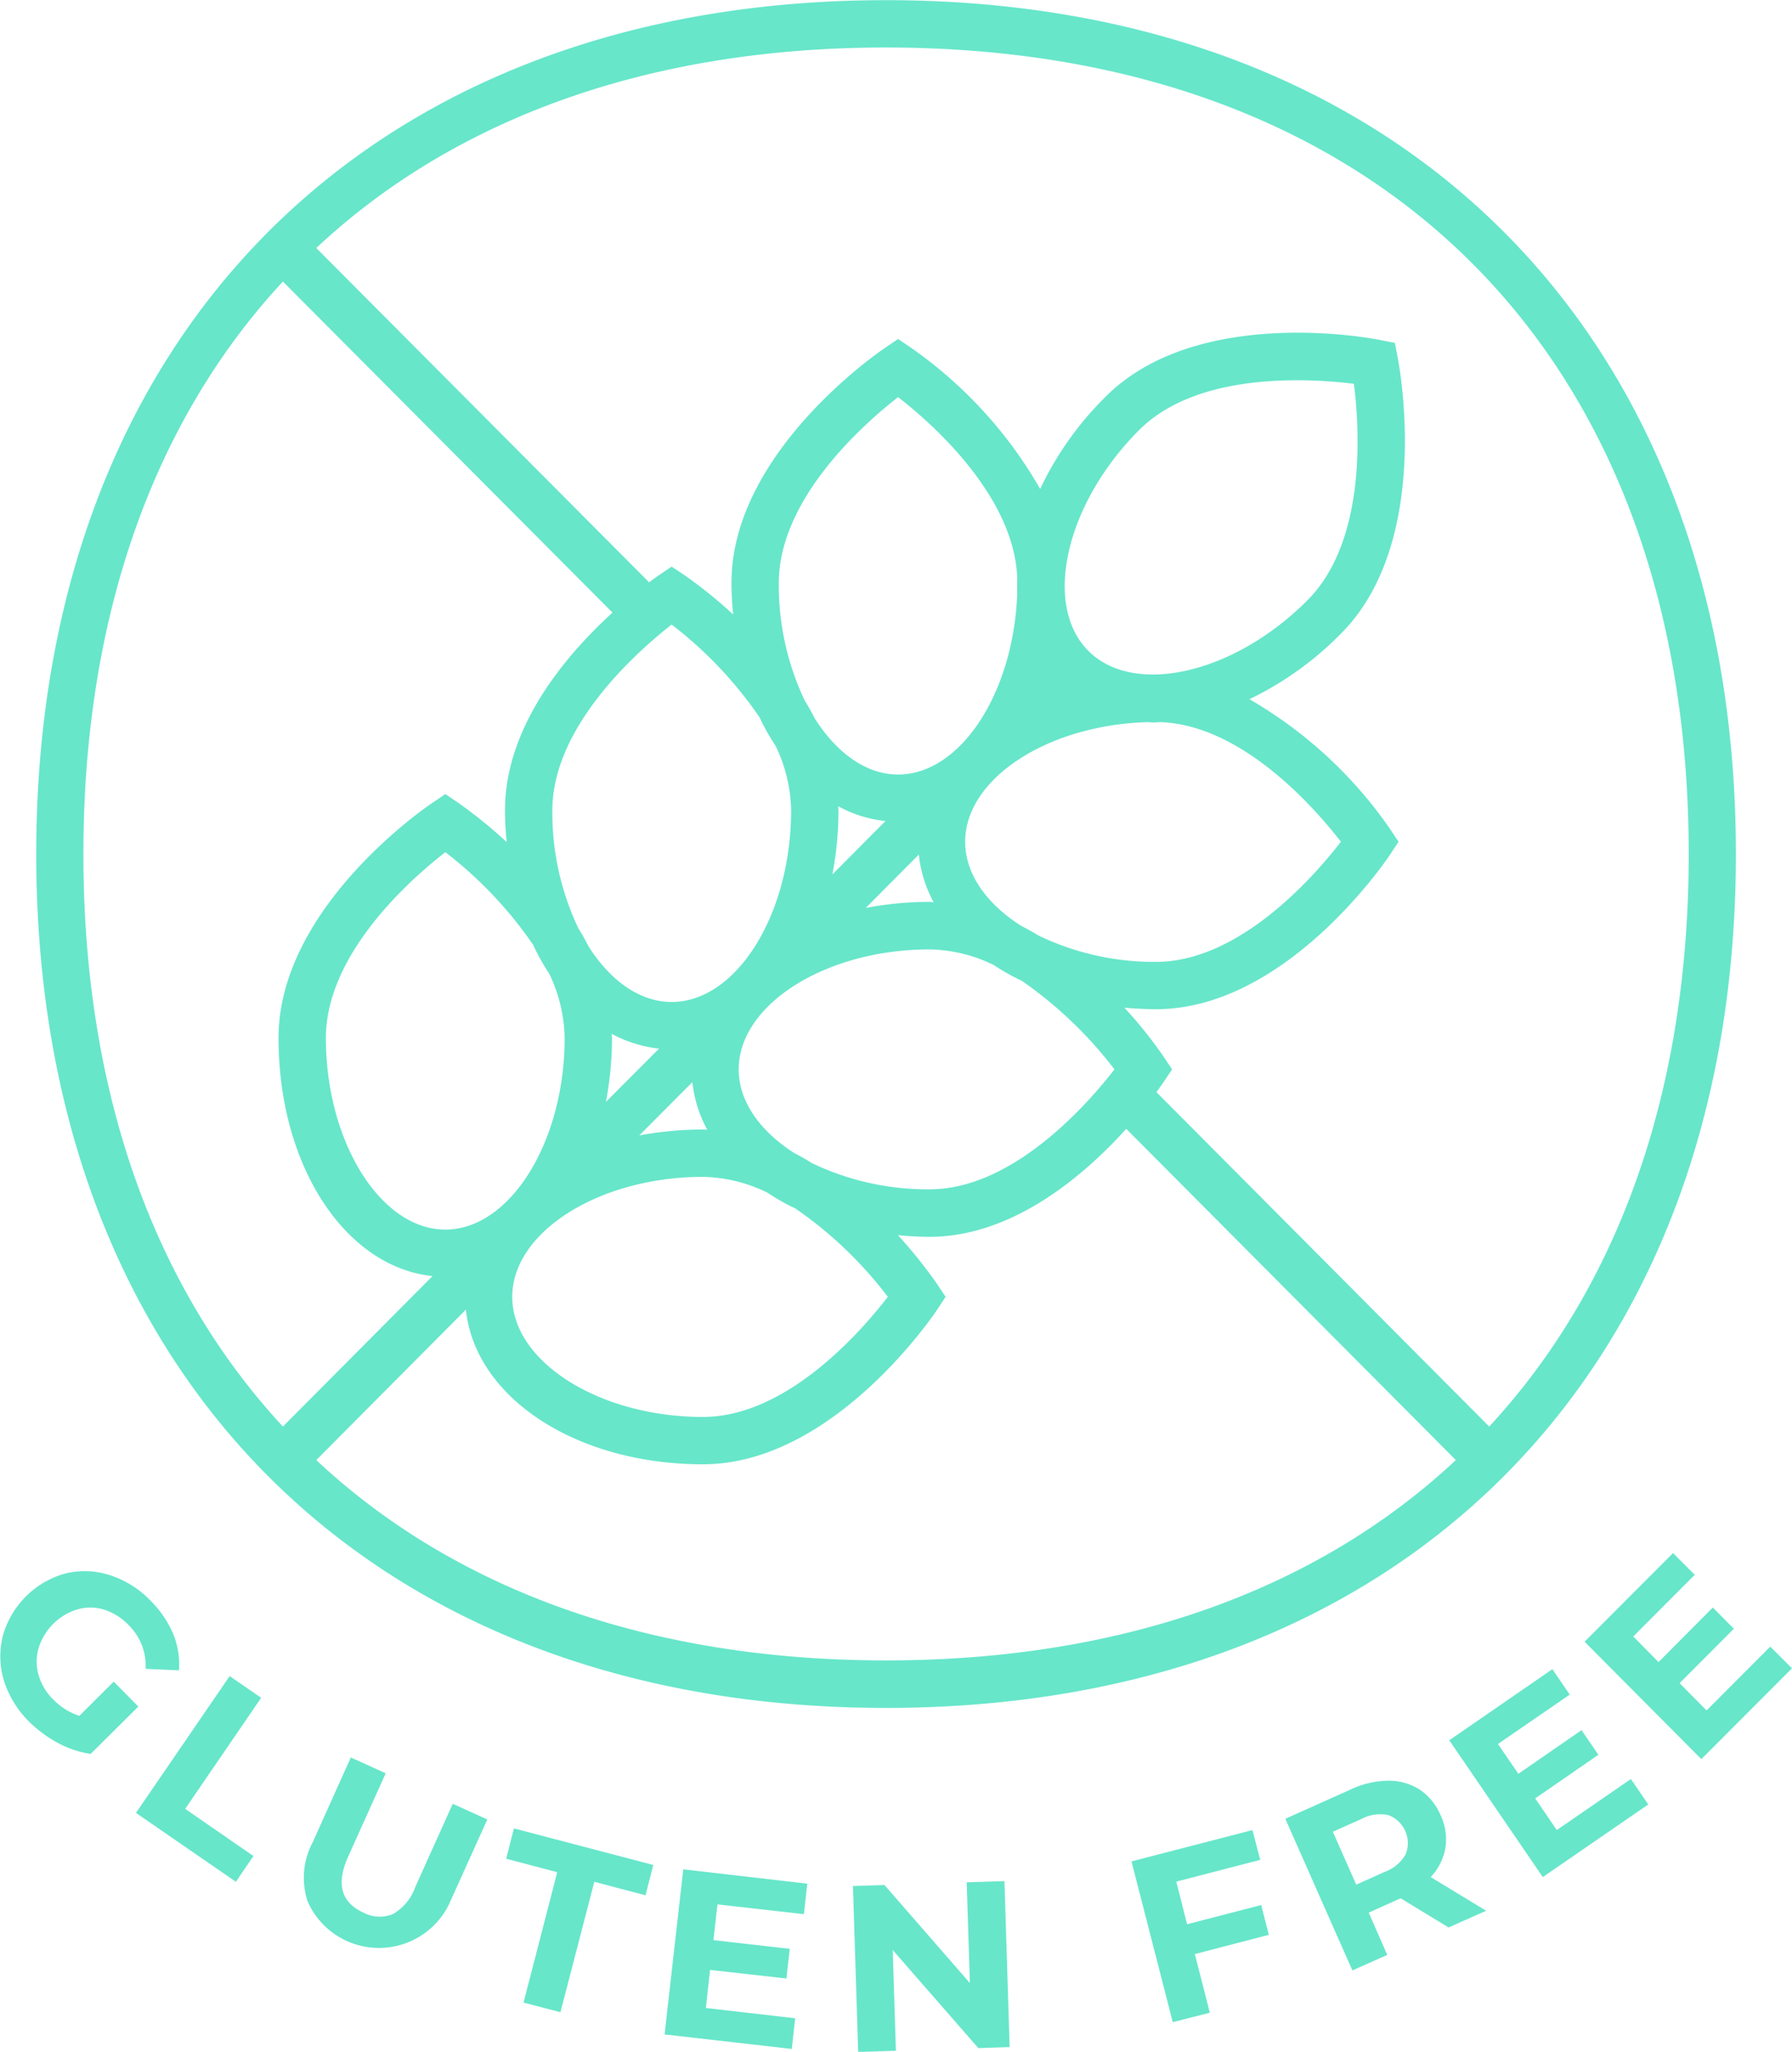
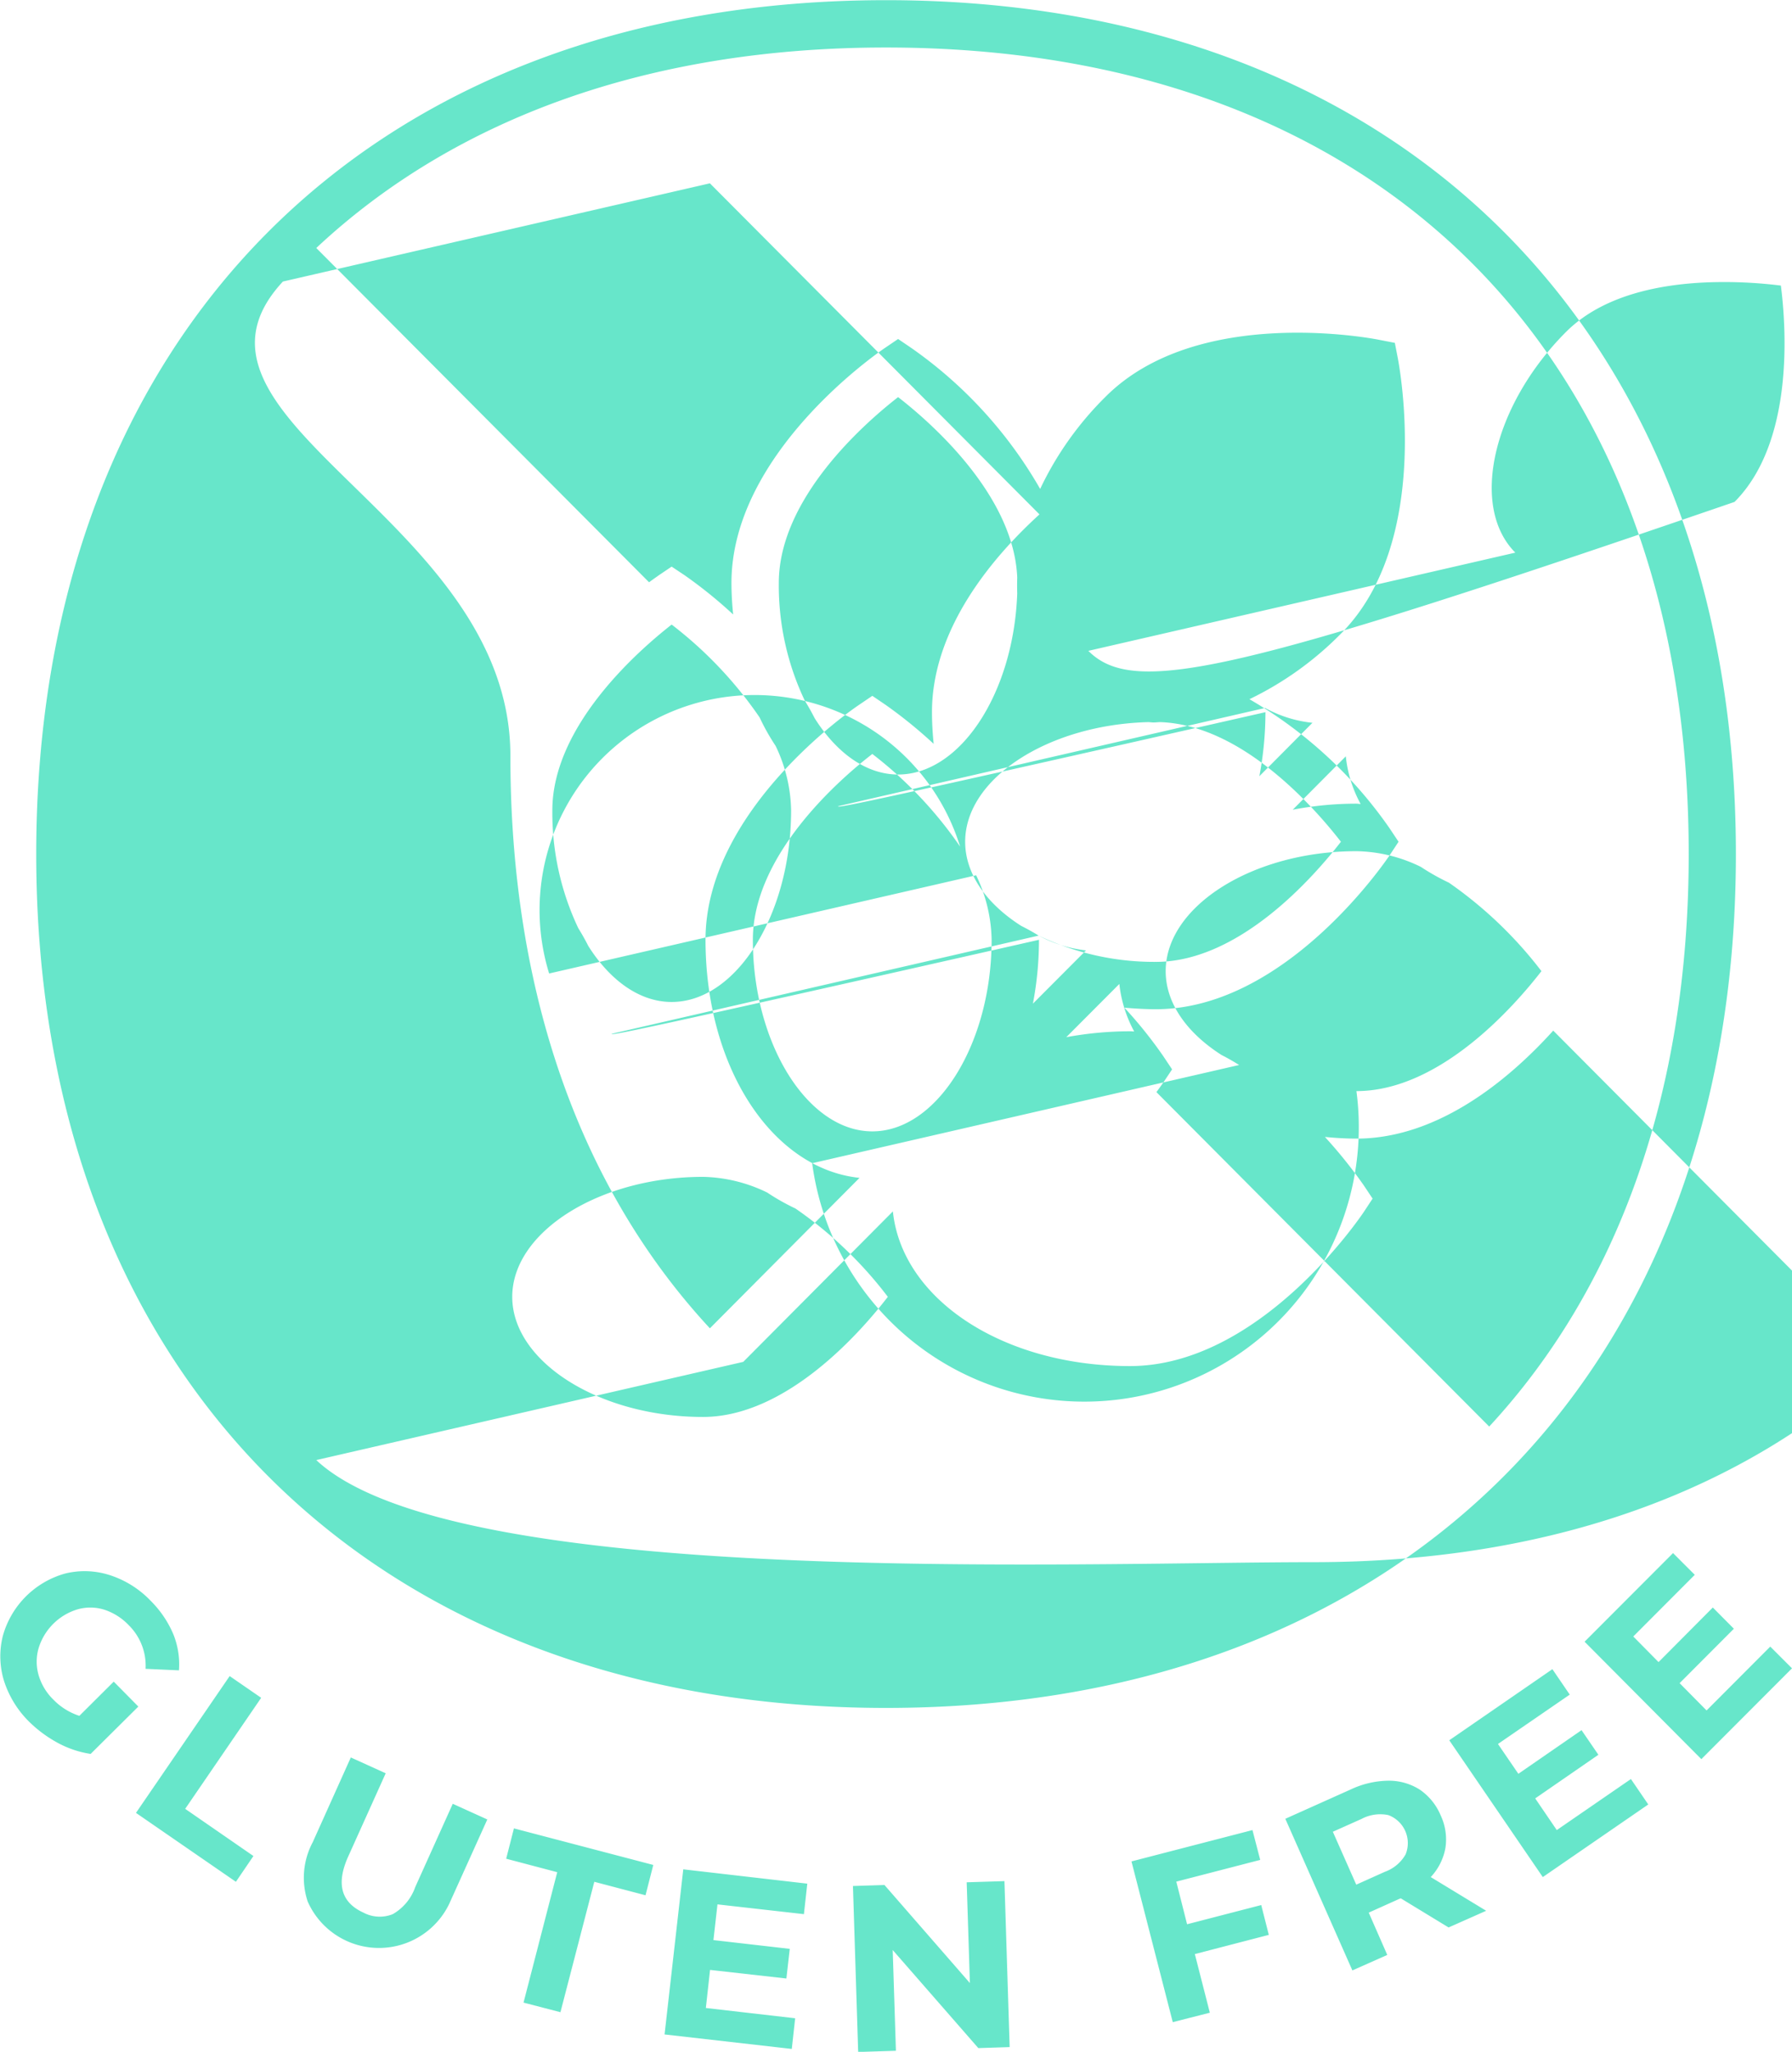
<svg xmlns="http://www.w3.org/2000/svg" width="106.35" height="121.78" viewBox="0 0 106.35 121.78">
  <defs>
    <style>
      .cls-1 {
        fill: #67e6ca;
        fill-rule: evenodd;
      }
    </style>
  </defs>
-   <path id="_-e-icon5_gluten_free" data-name="-e-icon5_gluten_free" class="cls-1" d="M2439.59,2472.37l1.46,1.48-2.83,2.81a5.979,5.979,0,0,1-1.96-.66,7.552,7.552,0,0,1-1.72-1.28,5.968,5.968,0,0,1-1.47-2.42,4.973,4.973,0,0,1-.06-2.65,5.322,5.322,0,0,1,3.71-3.7,4.85,4.85,0,0,1,2.64.1,5.82,5.82,0,0,1,2.42,1.52,6.216,6.216,0,0,1,1.34,1.97,4.765,4.765,0,0,1,.34,2.16l-1.98-.09a3.376,3.376,0,0,0-1-2.59,3.5,3.5,0,0,0-1.45-.92,2.777,2.777,0,0,0-1.59-.02,3.458,3.458,0,0,0-2.31,2.31,2.865,2.865,0,0,0,0,1.59,3.338,3.338,0,0,0,.88,1.46,3.765,3.765,0,0,0,1.54.96Zm6.88-.33,1.87,1.29-4.51,6.59,4.05,2.8-1.04,1.53-5.93-4.09Zm4.63,13.38a4.481,4.481,0,0,1,.3-3.52l2.26-5.03,2.07,0.94-2.23,4.95q-1.08,2.415.91,3.32a2.061,2.061,0,0,0,1.74.09,2.976,2.976,0,0,0,1.33-1.6l2.23-4.95,2.05,0.93-2.27,5.03A4.627,4.627,0,0,1,2451.1,2485.42Zm14.81-1.74-3.03-.8,0.46-1.8,8.27,2.17-0.46,1.8-3.04-.8-2.01,7.74-2.19-.57Zm14.12,8.67-0.2,1.82-7.55-.86,1.11-9.8,7.36,0.85-0.2,1.81-5.13-.58-0.24,2.12,4.53,0.52-0.2,1.76-4.53-.51-0.25,2.26Zm12.42-8.14,0.31,9.85-1.86.06-5.08-5.82,0.19,5.98-2.24.07-0.31-9.85,1.87-.06,5.07,5.82-0.19-5.98Zm10.2,0.03,0.64,2.53,4.4-1.14,0.45,1.77-4.39,1.14,0.89,3.48-2.2.56-2.45-9.54,7.18-1.86,0.46,1.77Zm16.16,2.72-2.84-1.73-0.1.04-1.8.81,1.1,2.51-2.07.92-3.98-9,3.88-1.74a5.382,5.382,0,0,1,2.24-.52,3.405,3.405,0,0,1,1.86.53,3.467,3.467,0,0,1,1.24,1.53,3.351,3.351,0,0,1,.28,1.94,3.407,3.407,0,0,1-.87,1.72l3.29,2Zm-3.58-6.67a2.368,2.368,0,0,0-1.59.23l-1.7.76,1.39,3.14,1.69-.76a2.322,2.322,0,0,0,1.24-1.04A1.773,1.773,0,0,0,2515.23,2480.29Zm14.4-2.14,1.03,1.51-6.26,4.31-5.55-8.12,6.12-4.22,1.03,1.51-4.26,2.93,1.21,1.77,3.75-2.59,1,1.46-3.75,2.59,1.28,1.88Zm8.27-7.86,1.29,1.29-5.38,5.39-6.93-6.97,5.25-5.26,1.29,1.29-3.65,3.66,1.5,1.52,3.22-3.24,1.25,1.26-3.22,3.23,1.6,1.62Zm-52.48-97.72c-30.64,0-50.43,19.89-50.43,50.68s19.79,50.68,50.43,50.68,50.44-19.89,50.44-50.68S2516.06,2372.57,2485.42,2372.57Zm47.64,50.68c0,14.17-4.22,25.75-11.84,33.98l-19.75-19.85c0.23-.31.37-0.52,0.41-0.57l0.52-.78-0.52-.78a26.084,26.084,0,0,0-2.31-2.88c0.61,0.05,1.23.09,1.87,0.09,7.68,0,13.63-8.78,13.88-9.15l0.52-.79-0.52-.78a25.865,25.865,0,0,0-8.33-7.68,19.457,19.457,0,0,0,5.43-3.89c5.44-5.46,3.46-15.89,3.38-16.33l-0.18-.93-0.93-.18c-0.43-.09-10.82-2.07-16.25,3.39a19.29,19.29,0,0,0-3.87,5.46,25.9,25.9,0,0,0-7.65-8.37l-0.78-.53-0.78.53c-0.37.25-9.11,6.23-9.11,13.95,0,0.64.04,1.26,0.1,1.87a27.364,27.364,0,0,0-2.87-2.32l-0.78-.52-0.77.52c-0.05.04-.26,0.18-0.57,0.41l-19.75-19.84c8.18-7.66,19.71-11.9,33.81-11.9C2514.81,2375.38,2533.06,2393.72,2533.06,2423.25Zm-47.53,26.28c-1.54,2-5.97,7.13-10.97,7.13-6.14,0-11.32-3.27-11.32-7.13s5.18-7.12,11.32-7.12a9.063,9.063,0,0,1,3.81.93,13.033,13.033,0,0,0,1.68.95A23.971,23.971,0,0,1,2485.53,2449.53Zm-19.91-28.87c0-5.02,5.1-9.48,7.08-11.03a24.014,24.014,0,0,1,5.22,5.51,13.16,13.16,0,0,0,.95,1.69,9.14,9.14,0,0,1,.92,3.83c0,6.17-3.24,11.37-7.09,11.37-1.9,0-3.66-1.28-4.95-3.33-0.18-.36-0.38-0.71-0.59-1.05A15.989,15.989,0,0,1,2465.62,2420.66Zm13.44-13.5c0-5.03,5.1-9.49,7.08-11.03,1.95,1.51,6.87,5.82,7.07,10.71-0.01.32-.01,0.63,0,0.94-0.21,5.89-3.36,10.75-7.07,10.75-1.9,0-3.66-1.29-4.95-3.34-0.18-.35-0.38-0.71-0.59-1.05A15.912,15.912,0,0,1,2479.06,2407.16Zm15.42,20.93c-0.34-.21-0.68-0.4-1.04-0.58-2.04-1.3-3.32-3.07-3.32-4.99,0-3.76,4.92-6.94,10.85-7.1,0.11,0,.22.02,0.33,0.02,0.13,0,.27-0.02.41-0.02,4.89,0.18,9.19,5.14,10.71,7.1-1.55,2-5.98,7.13-10.98,7.13A15.824,15.824,0,0,1,2494.48,2428.09Zm-25.34,5.83a7.749,7.749,0,0,0,2.81.88l-3.15,3.16a20.141,20.141,0,0,0,.36-3.79C2469.16,2434.08,2469.14,2434,2469.14,2433.92Zm13.44-13.51a7.382,7.382,0,0,0,2.81.88l-3.15,3.17a20.329,20.329,0,0,0,.36-3.8C2482.6,2420.58,2482.58,2420.5,2482.58,2420.41Zm-8.65,16.38a7.609,7.609,0,0,0,.88,2.82c-0.09,0-.17-0.01-0.25-0.01a20.909,20.909,0,0,0-3.78.35Zm13.44-13.51a7.476,7.476,0,0,0,.88,2.83c-0.09,0-.17-0.02-0.25-0.02a20.034,20.034,0,0,0-3.78.36Zm10.06-12.09c-2.72-2.73-1.35-8.72,2.99-13.08,2.42-2.44,6.34-2.98,9.38-2.98a27.354,27.354,0,0,1,3.39.21c0.32,2.51.79,9.29-2.75,12.84C2506.11,2412.54,2500.15,2413.92,2497.43,2411.19Zm-32,19.15a9.14,9.14,0,0,1,.92,3.83c0,6.16-3.24,11.37-7.08,11.37s-7.09-5.21-7.09-11.37c0-5.03,5.1-9.49,7.09-11.03a24.141,24.141,0,0,1,5.21,5.5A12.641,12.641,0,0,0,2465.43,2430.34Zm15.61,11.26c-0.34-.21-0.68-0.41-1.04-0.59-2.04-1.3-3.32-3.06-3.32-4.98,0-3.86,5.18-7.12,11.32-7.12a8.959,8.959,0,0,1,3.82.93,13.389,13.389,0,0,0,1.67.94,24.5,24.5,0,0,1,5.49,5.25c-1.55,2-5.98,7.12-10.98,7.12A15.856,15.856,0,0,1,2481.04,2441.6Zm-31.41-52.33,19.56,19.65c-2.69,2.45-6.38,6.72-6.38,11.74,0,0.64.04,1.26,0.1,1.88a27.494,27.494,0,0,0-2.86-2.32l-0.78-.53-0.78.53c-0.38.25-9.12,6.23-9.12,13.95,0,7.59,3.96,13.59,9.14,14.13l-8.88,8.93c-7.63-8.23-11.84-19.81-11.84-33.98S2442,2397.49,2449.63,2389.27Zm1.98,69.95,8.88-8.93c0.54,5.21,6.52,9.18,14.07,9.18,7.68,0,13.63-8.78,13.88-9.15l0.52-.79-0.52-.78a28.386,28.386,0,0,0-2.31-2.88c0.61,0.06,1.23.1,1.87,0.1,4.99,0,9.24-3.71,11.68-6.41l19.56,19.66c-8.19,7.66-19.71,11.89-33.82,11.89S2459.79,2466.88,2451.61,2459.22Z" transform="translate(-2432.84 -2372.56)" />
+   <path id="_-e-icon5_gluten_free" data-name="-e-icon5_gluten_free" class="cls-1" d="M2439.59,2472.37l1.46,1.48-2.83,2.81a5.979,5.979,0,0,1-1.96-.66,7.552,7.552,0,0,1-1.72-1.28,5.968,5.968,0,0,1-1.47-2.42,4.973,4.973,0,0,1-.06-2.65,5.322,5.322,0,0,1,3.71-3.7,4.85,4.85,0,0,1,2.64.1,5.82,5.82,0,0,1,2.42,1.52,6.216,6.216,0,0,1,1.34,1.97,4.765,4.765,0,0,1,.34,2.16l-1.98-.09a3.376,3.376,0,0,0-1-2.59,3.5,3.5,0,0,0-1.45-.92,2.777,2.777,0,0,0-1.59-.02,3.458,3.458,0,0,0-2.31,2.31,2.865,2.865,0,0,0,0,1.59,3.338,3.338,0,0,0,.88,1.46,3.765,3.765,0,0,0,1.54.96Zm6.88-.33,1.87,1.29-4.51,6.59,4.05,2.8-1.04,1.53-5.93-4.09Zm4.63,13.38a4.481,4.481,0,0,1,.3-3.52l2.26-5.03,2.07,0.94-2.23,4.95q-1.08,2.415.91,3.32a2.061,2.061,0,0,0,1.74.09,2.976,2.976,0,0,0,1.33-1.6l2.23-4.95,2.05,0.93-2.27,5.03A4.627,4.627,0,0,1,2451.1,2485.42Zm14.81-1.74-3.03-.8,0.46-1.8,8.27,2.17-0.46,1.8-3.04-.8-2.01,7.74-2.19-.57Zm14.12,8.67-0.2,1.82-7.55-.86,1.11-9.8,7.36,0.85-0.2,1.81-5.13-.58-0.24,2.12,4.53,0.52-0.2,1.76-4.53-.51-0.25,2.26Zm12.42-8.14,0.31,9.85-1.86.06-5.08-5.82,0.19,5.98-2.24.07-0.31-9.85,1.87-.06,5.07,5.82-0.19-5.98Zm10.2,0.03,0.64,2.53,4.4-1.14,0.45,1.77-4.39,1.14,0.89,3.48-2.2.56-2.45-9.54,7.18-1.86,0.46,1.77Zm16.16,2.72-2.84-1.73-0.1.04-1.8.81,1.1,2.51-2.07.92-3.98-9,3.88-1.74a5.382,5.382,0,0,1,2.24-.52,3.405,3.405,0,0,1,1.86.53,3.467,3.467,0,0,1,1.24,1.53,3.351,3.351,0,0,1,.28,1.94,3.407,3.407,0,0,1-.87,1.72l3.29,2Zm-3.58-6.67a2.368,2.368,0,0,0-1.59.23l-1.7.76,1.39,3.14,1.69-.76a2.322,2.322,0,0,0,1.24-1.04A1.773,1.773,0,0,0,2515.23,2480.29Zm14.4-2.14,1.03,1.51-6.26,4.31-5.55-8.12,6.12-4.22,1.03,1.51-4.26,2.93,1.21,1.77,3.75-2.59,1,1.46-3.75,2.59,1.28,1.88Zm8.27-7.86,1.29,1.29-5.38,5.39-6.93-6.97,5.25-5.26,1.29,1.29-3.65,3.66,1.5,1.52,3.22-3.24,1.25,1.26-3.22,3.23,1.6,1.62Zm-52.48-97.72c-30.64,0-50.43,19.89-50.43,50.68s19.79,50.68,50.43,50.68,50.44-19.89,50.44-50.68S2516.06,2372.57,2485.42,2372.57Zm47.64,50.68c0,14.17-4.22,25.75-11.84,33.98l-19.75-19.85c0.23-.31.37-0.52,0.41-0.57l0.52-.78-0.52-.78a26.084,26.084,0,0,0-2.31-2.88c0.61,0.05,1.23.09,1.87,0.09,7.68,0,13.63-8.78,13.88-9.15l0.52-.79-0.52-.78a25.865,25.865,0,0,0-8.33-7.68,19.457,19.457,0,0,0,5.43-3.89c5.44-5.46,3.46-15.89,3.38-16.33l-0.18-.93-0.93-.18c-0.43-.09-10.82-2.07-16.25,3.39a19.29,19.29,0,0,0-3.87,5.46,25.9,25.9,0,0,0-7.65-8.37l-0.78-.53-0.78.53c-0.37.25-9.11,6.23-9.11,13.95,0,0.64.04,1.26,0.1,1.87a27.364,27.364,0,0,0-2.87-2.32l-0.78-.52-0.77.52c-0.05.04-.26,0.18-0.57,0.41l-19.75-19.84c8.18-7.66,19.71-11.9,33.81-11.9C2514.81,2375.38,2533.06,2393.72,2533.06,2423.25Zm-47.53,26.28c-1.54,2-5.97,7.13-10.97,7.13-6.14,0-11.32-3.27-11.32-7.13s5.18-7.12,11.32-7.12a9.063,9.063,0,0,1,3.81.93,13.033,13.033,0,0,0,1.68.95A23.971,23.971,0,0,1,2485.53,2449.53Zm-19.91-28.87c0-5.02,5.1-9.48,7.08-11.03a24.014,24.014,0,0,1,5.22,5.51,13.16,13.16,0,0,0,.95,1.69,9.14,9.14,0,0,1,.92,3.83c0,6.17-3.24,11.37-7.09,11.37-1.9,0-3.66-1.28-4.95-3.33-0.18-.36-0.38-0.71-0.59-1.05A15.989,15.989,0,0,1,2465.62,2420.66Zm13.44-13.5c0-5.03,5.1-9.49,7.08-11.03,1.95,1.51,6.87,5.82,7.07,10.71-0.01.32-.01,0.63,0,0.94-0.21,5.89-3.36,10.75-7.07,10.75-1.9,0-3.66-1.29-4.95-3.34-0.18-.35-0.38-0.71-0.59-1.05A15.912,15.912,0,0,1,2479.06,2407.16Zm15.42,20.93c-0.34-.21-0.68-0.4-1.04-0.58-2.04-1.3-3.32-3.07-3.32-4.99,0-3.76,4.92-6.94,10.85-7.1,0.11,0,.22.02,0.33,0.02,0.13,0,.27-0.02.41-0.02,4.89,0.18,9.19,5.14,10.71,7.1-1.55,2-5.98,7.13-10.98,7.13A15.824,15.824,0,0,1,2494.48,2428.09Za7.749,7.749,0,0,0,2.81.88l-3.15,3.16a20.141,20.141,0,0,0,.36-3.79C2469.16,2434.08,2469.14,2434,2469.14,2433.92Zm13.44-13.51a7.382,7.382,0,0,0,2.81.88l-3.15,3.17a20.329,20.329,0,0,0,.36-3.8C2482.6,2420.58,2482.58,2420.5,2482.58,2420.41Zm-8.65,16.38a7.609,7.609,0,0,0,.88,2.82c-0.09,0-.17-0.01-0.25-0.01a20.909,20.909,0,0,0-3.78.35Zm13.44-13.51a7.476,7.476,0,0,0,.88,2.83c-0.09,0-.17-0.02-0.25-0.02a20.034,20.034,0,0,0-3.78.36Zm10.06-12.09c-2.72-2.73-1.35-8.72,2.99-13.08,2.42-2.44,6.34-2.98,9.38-2.98a27.354,27.354,0,0,1,3.39.21c0.32,2.51.79,9.29-2.75,12.84C2506.11,2412.54,2500.15,2413.92,2497.43,2411.19Zm-32,19.15a9.14,9.14,0,0,1,.92,3.83c0,6.16-3.24,11.37-7.08,11.37s-7.09-5.21-7.09-11.37c0-5.03,5.1-9.49,7.09-11.03a24.141,24.141,0,0,1,5.21,5.5A12.641,12.641,0,0,0,2465.43,2430.34Zm15.61,11.26c-0.34-.21-0.68-0.41-1.04-0.59-2.04-1.3-3.32-3.06-3.32-4.98,0-3.86,5.18-7.12,11.32-7.12a8.959,8.959,0,0,1,3.82.93,13.389,13.389,0,0,0,1.67.94,24.5,24.5,0,0,1,5.49,5.25c-1.55,2-5.98,7.12-10.98,7.12A15.856,15.856,0,0,1,2481.04,2441.6Zm-31.41-52.33,19.56,19.65c-2.69,2.45-6.38,6.72-6.38,11.74,0,0.64.04,1.26,0.1,1.88a27.494,27.494,0,0,0-2.86-2.32l-0.78-.53-0.78.53c-0.38.25-9.12,6.23-9.12,13.95,0,7.59,3.96,13.59,9.14,14.13l-8.88,8.93c-7.63-8.23-11.84-19.81-11.84-33.98S2442,2397.49,2449.63,2389.27Zm1.98,69.95,8.88-8.93c0.54,5.21,6.52,9.18,14.07,9.18,7.68,0,13.63-8.78,13.88-9.15l0.52-.79-0.52-.78a28.386,28.386,0,0,0-2.31-2.88c0.61,0.06,1.23.1,1.87,0.1,4.99,0,9.24-3.71,11.68-6.41l19.56,19.66c-8.19,7.66-19.71,11.89-33.82,11.89S2459.79,2466.88,2451.61,2459.22Z" transform="translate(-2432.84 -2372.56)" />
</svg>